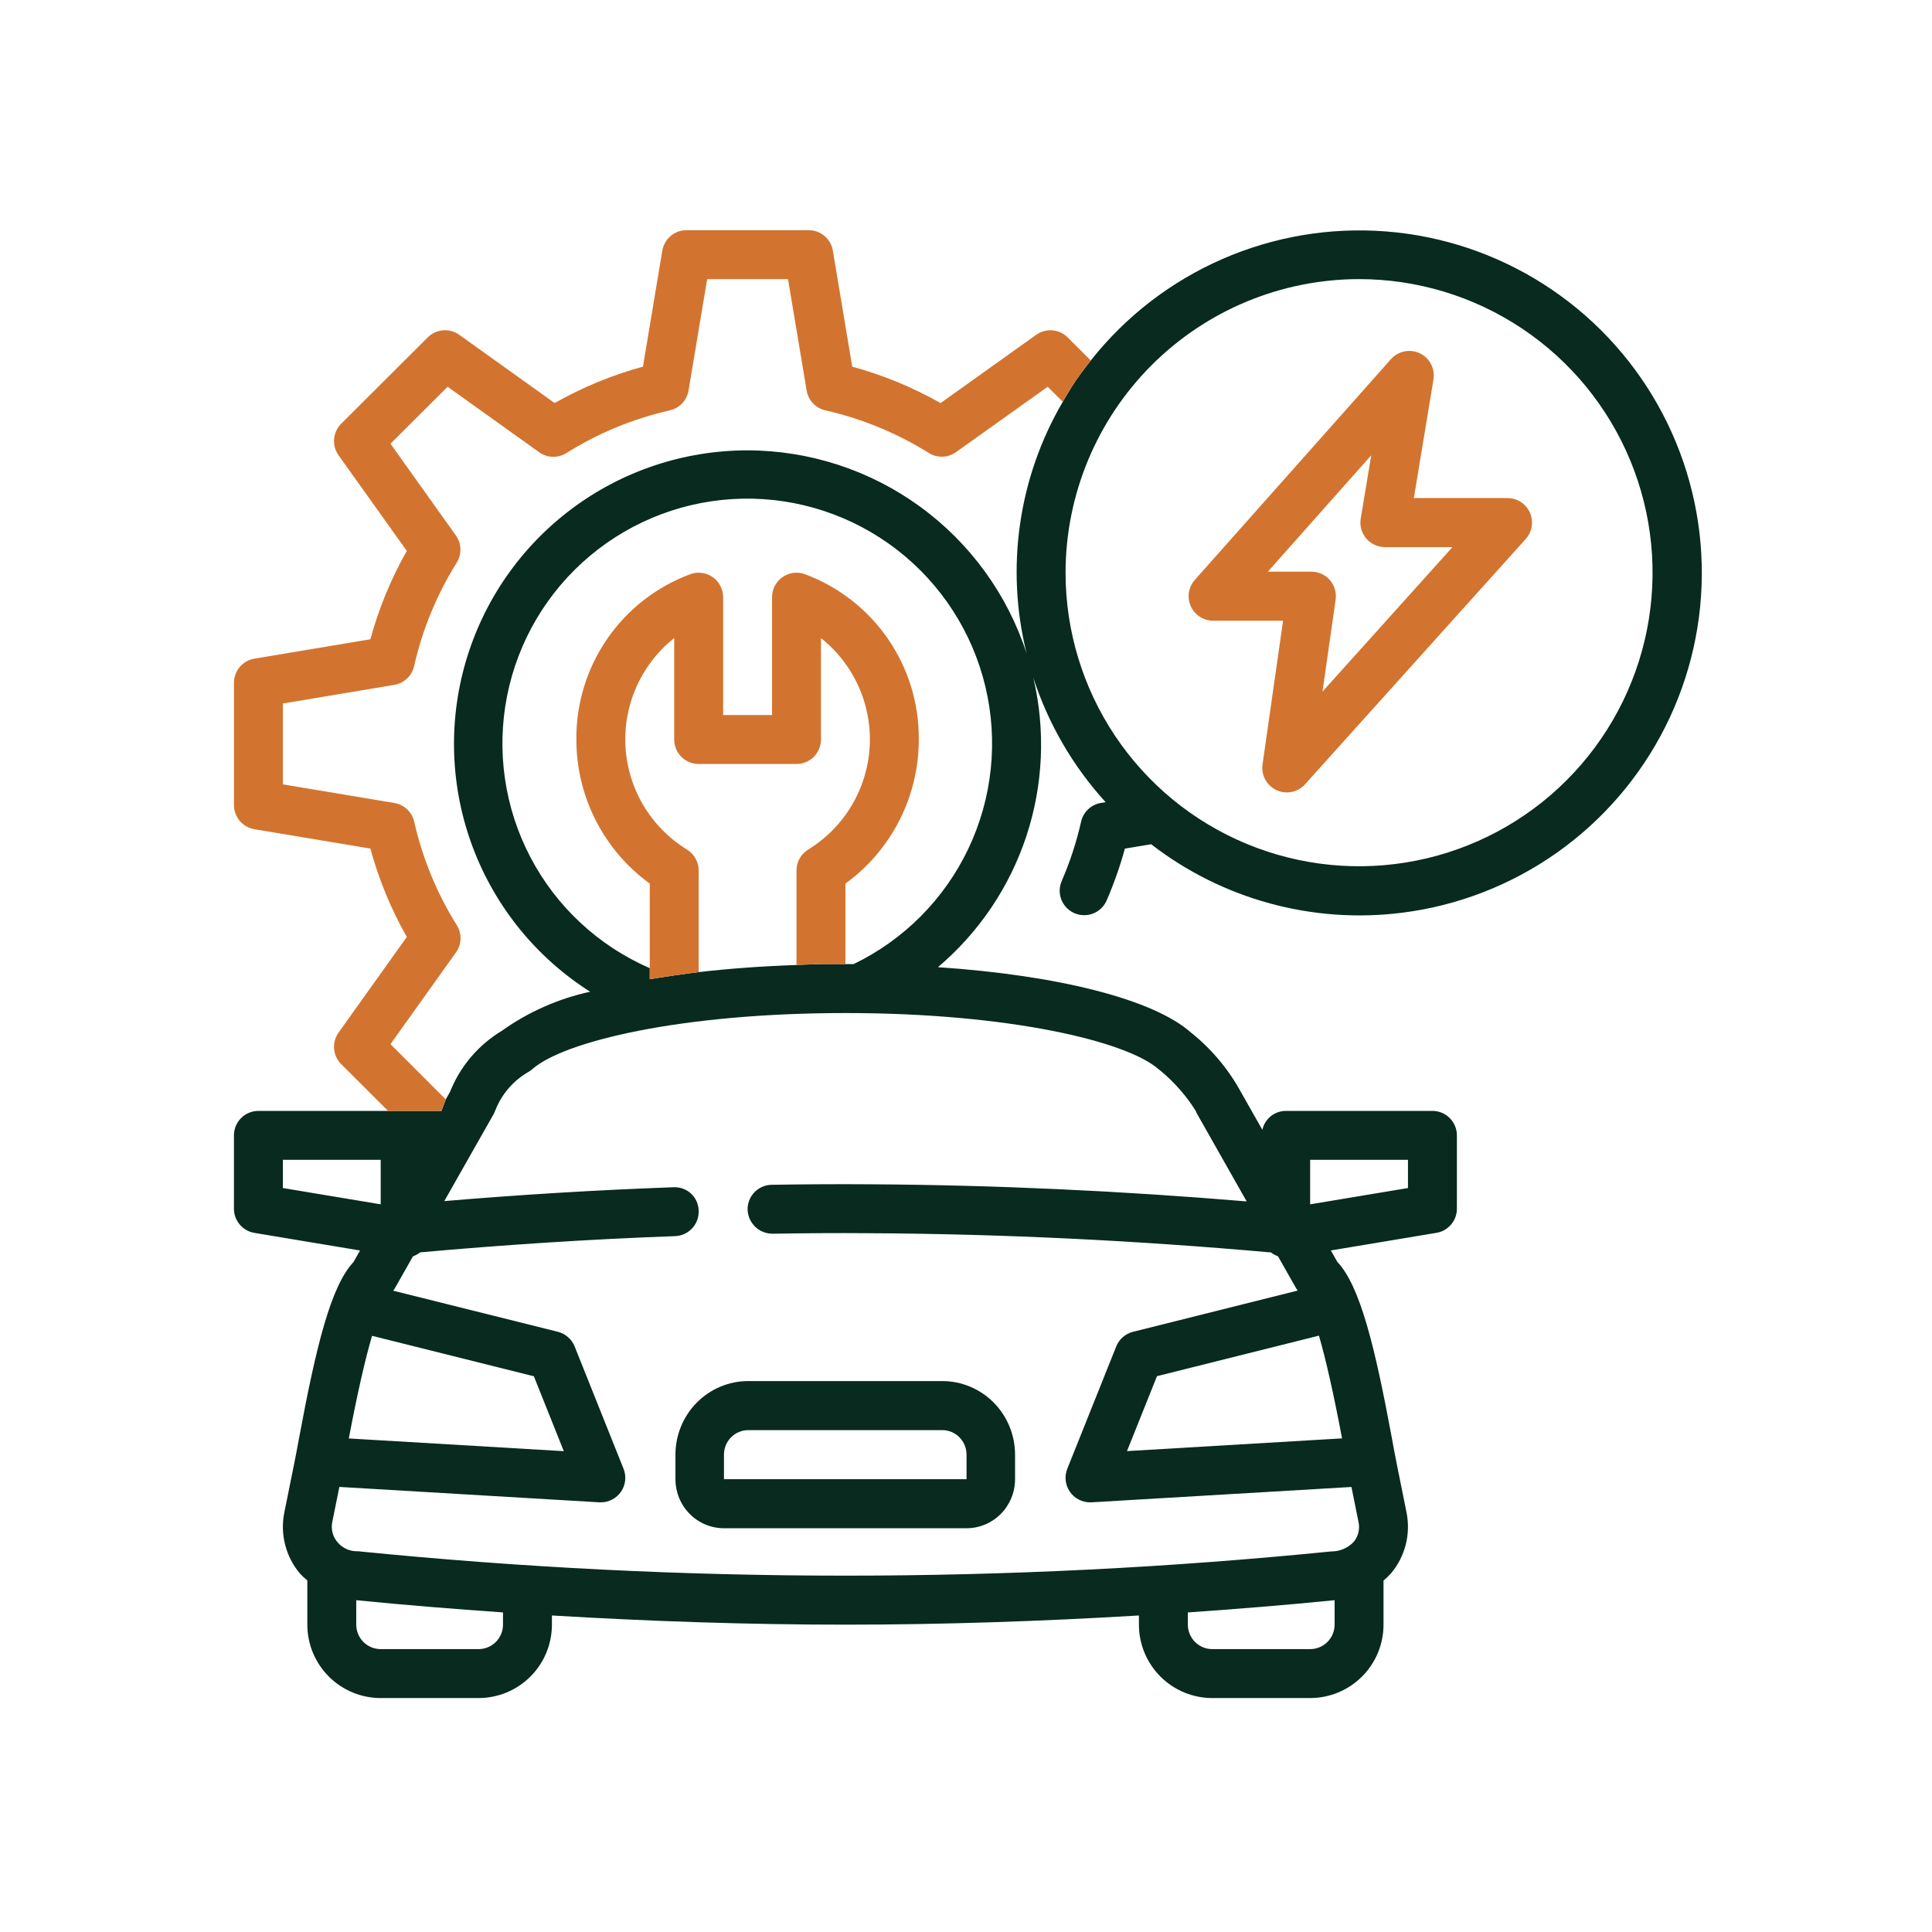
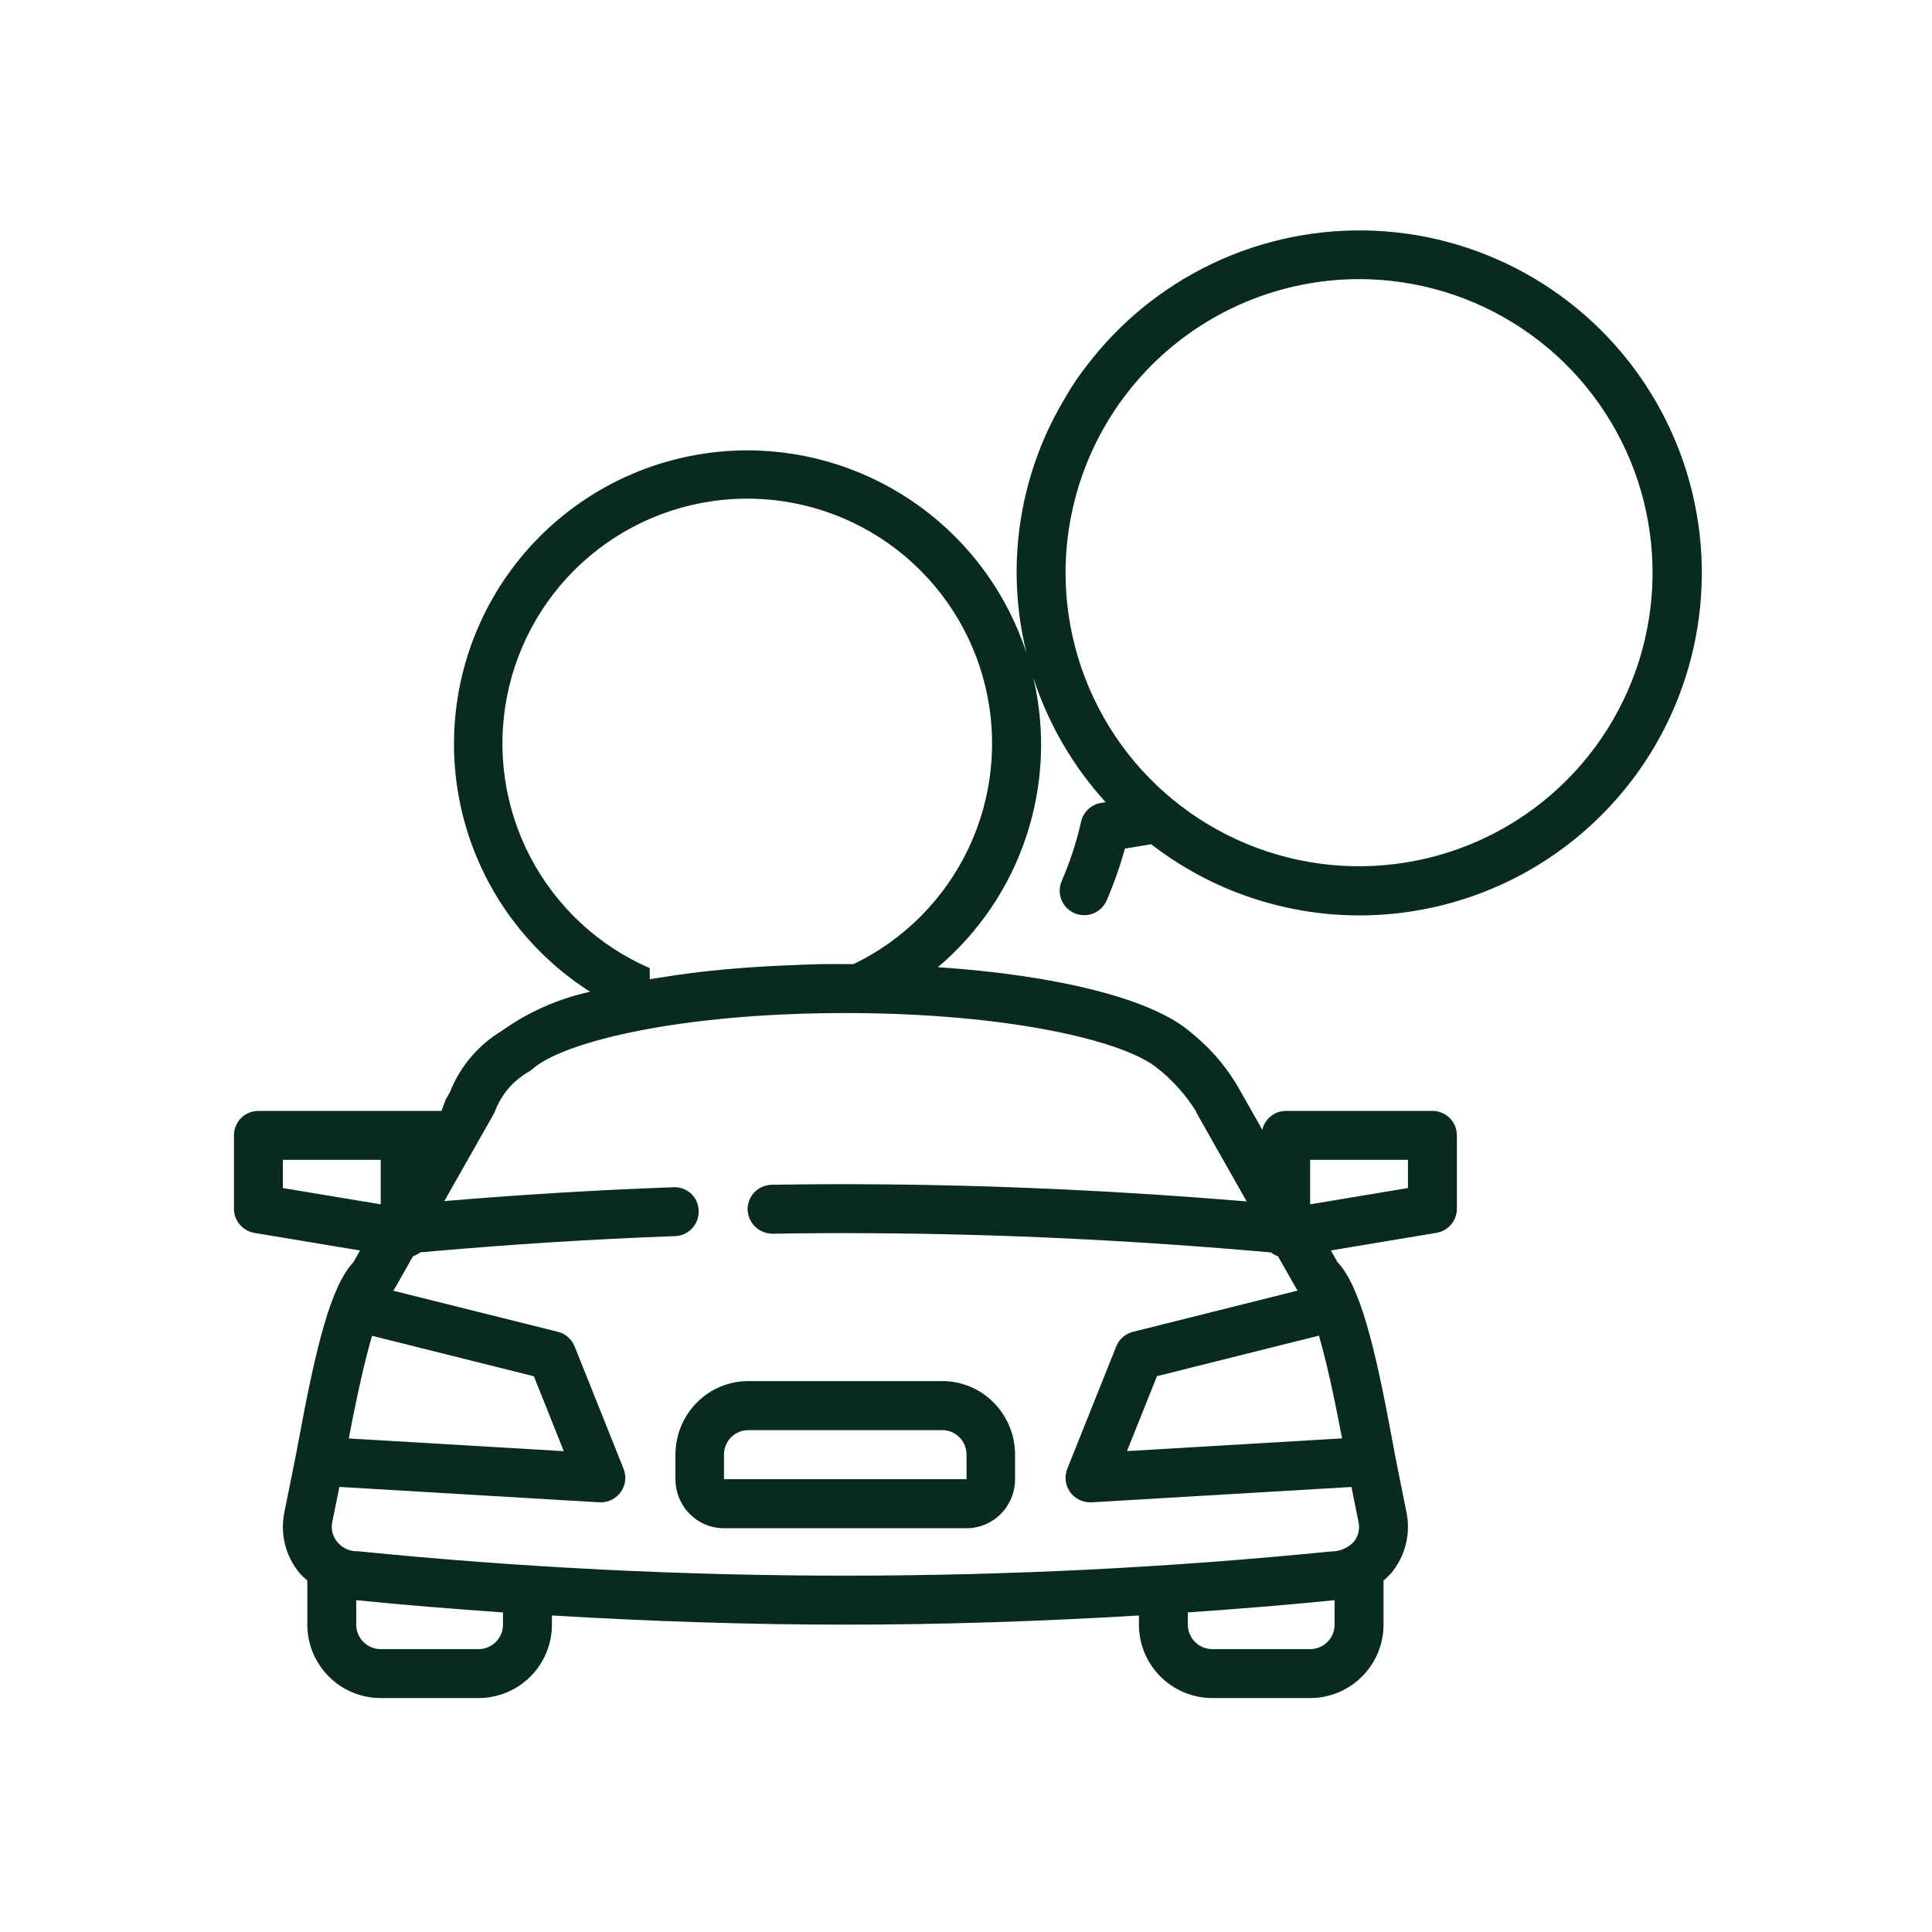
<svg xmlns="http://www.w3.org/2000/svg" width="512" height="512" viewBox="0 0 512 512" fill="none">
  <path fill-rule="evenodd" clip-rule="evenodd" d="M286.492 217.793C285.281 223.168 283.564 228.417 281.365 233.47C280.681 235.046 280.651 236.829 281.28 238.427C281.91 240.026 283.148 241.309 284.723 241.995C285.54 242.353 286.423 242.537 287.315 242.533C288.578 242.535 289.814 242.168 290.871 241.477C291.928 240.786 292.761 239.801 293.266 238.643C295.202 234.18 296.82 229.585 298.108 224.892L305.069 223.732C323.958 238.345 347.868 244.873 371.56 241.885C386.335 240.029 400.426 234.566 412.591 225.975C424.755 217.385 434.62 205.933 441.314 192.629C448.008 179.324 451.326 164.576 450.975 149.686C450.624 134.796 446.615 120.221 439.302 107.247C431.988 94.273 421.595 83.298 409.039 75.291C396.483 67.284 382.15 62.49 367.305 61.333C352.459 60.176 337.556 62.691 323.912 68.656C310.267 74.621 298.3 83.852 289.065 95.537C289.065 95.537 286.486 98.794 285 101C283.598 103.08 281.65 106.481 281.65 106.481C269.876 126.597 266.433 150.521 272.057 173.142C266.976 157.524 257.089 143.912 243.81 134.251C230.531 124.591 214.539 119.375 198.119 119.35C181.276 119.345 164.887 124.809 151.415 134.919C137.943 145.03 128.116 159.241 123.411 175.417C118.706 191.592 119.377 208.859 125.324 224.62C131.271 240.382 142.172 253.786 156.389 262.82C147.977 264.647 140.025 268.165 133.015 273.161C126.777 276.91 121.943 282.605 119.254 289.369L118.133 291.353L117 294.4H102.836H68.482C66.763 294.4 65.114 295.083 63.898 296.299C62.683 297.515 62 299.164 62 300.883V320.333C62.001 321.868 62.546 323.353 63.538 324.523C64.53 325.694 65.905 326.474 67.419 326.726L95.414 331.394L93.683 334.454C87.694 340.814 83.792 356.646 79.196 381.419C78.704 384.084 78.289 386.327 77.945 387.967L75.353 400.811C74.775 403.651 74.848 406.584 75.567 409.391C76.285 412.199 77.63 414.807 79.501 417.019C80.104 417.669 80.754 418.273 81.445 418.828V430.55C81.445 435.708 83.494 440.656 87.141 444.303C90.788 447.951 95.734 450 100.891 450H126.818C131.976 450 136.922 447.951 140.569 444.303C144.215 440.656 146.264 435.708 146.264 430.55V428.119C172.191 429.668 198.203 430.55 224.046 430.55C249.889 430.55 275.901 429.668 301.828 428.119V430.55C301.828 435.708 303.877 440.656 307.524 444.303C311.17 447.951 316.116 450 321.274 450H347.201C352.358 450 357.304 447.951 360.951 444.303C364.598 440.656 366.647 435.708 366.647 430.55V418.88C367.395 418.248 368.095 417.561 368.74 416.825C370.558 414.62 371.861 412.037 372.553 409.264C373.245 406.491 373.309 403.599 372.74 400.798L370.147 387.922C369.822 386.361 369.422 384.174 368.947 381.577L368.922 381.439C364.339 356.659 360.424 340.801 354.409 334.415L352.691 331.381L380.693 326.713C382.201 326.457 383.569 325.677 384.558 324.51C385.546 323.342 386.089 321.863 386.092 320.333V300.883C386.092 299.164 385.409 297.515 384.194 296.299C382.978 295.083 381.329 294.4 379.61 294.4H340.719C339.274 294.412 337.875 294.914 336.751 295.824C335.628 296.735 334.847 297.999 334.536 299.412L328.806 289.311C325.496 283.272 321.021 277.95 315.641 273.653C305.633 264.797 280.458 258.463 248.567 256.31C259.437 247.105 267.551 235.072 272.012 221.542C276.473 208.013 277.108 193.513 273.846 179.645C277.825 191.857 284.354 203.084 293 212.58L291.704 212.794C290.437 213.017 289.266 213.611 288.338 214.501C287.41 215.391 286.767 216.537 286.492 217.793ZM373.129 307.367V314.842L347.201 319.16V307.367H373.129ZM74.964 307.367H100.891V319.16L74.964 314.842V307.367ZM141.48 364.725L149.414 384.577L92.439 381.205C94.664 369.475 96.717 360.409 98.597 354.008L141.48 364.725ZM126.818 437.033H100.891C99.172 437.033 97.523 436.35 96.308 435.134C95.092 433.919 94.409 432.269 94.409 430.55V424.067C107.315 425.363 120.298 426.394 133.3 427.308V430.55C133.3 432.269 132.617 433.919 131.402 435.134C130.186 436.35 128.538 437.033 126.818 437.033ZM314.792 430.55V427.308C327.794 426.401 340.778 425.363 353.683 424.067V430.55C353.683 432.269 353 433.919 351.784 435.134C350.569 436.35 348.92 437.033 347.201 437.033H321.274C319.555 437.033 317.906 436.35 316.69 435.134C315.475 433.919 314.792 432.269 314.792 430.55ZM349.535 353.956C351.384 360.314 353.426 369.391 355.66 381.186L298.665 384.557L306.612 364.699L349.535 353.956ZM307.623 283.813C311.249 286.831 314.376 290.404 316.886 294.4C317.008 294.719 317.153 295.029 317.32 295.327L330.381 318.388C297.135 315.601 263.618 314.032 230.56 313.85C221.752 313.779 213.027 313.85 204.49 313.98C202.775 314.009 201.14 314.717 199.946 315.949C198.752 317.182 198.094 318.838 198.119 320.554C198.173 322.265 198.889 323.888 200.116 325.08C201.344 326.273 202.986 326.942 204.698 326.946C213.144 326.817 221.777 326.732 230.528 326.817C265.731 326.992 301.459 328.762 336.83 331.913C337.387 332.352 338.014 332.696 338.684 332.93L343.61 341.618C343.657 341.698 343.723 341.768 343.788 341.838C343.84 341.892 343.892 341.947 343.934 342.007L300.253 352.944C299.257 353.194 298.334 353.677 297.561 354.353C296.788 355.03 296.187 355.88 295.807 356.835L282.843 389.251C282.451 390.235 282.306 391.299 282.421 392.352C282.536 393.404 282.906 394.412 283.5 395.289C284.094 396.165 284.894 396.882 285.829 397.378C286.764 397.874 287.806 398.133 288.865 398.133H289.247L358.149 394.062L360.029 403.385C360.223 404.3 360.208 405.248 359.983 406.156C359.759 407.065 359.331 407.911 358.732 408.63C357.969 409.433 357.048 410.071 356.028 410.504C355.008 410.936 353.91 411.155 352.801 411.145C267.195 419.703 180.949 419.703 95.343 411.145C95.103 411.1 94.882 411.1 94.668 411.1H94.61C93.621 411.106 92.642 410.892 91.746 410.474C90.849 410.056 90.056 409.444 89.425 408.682C88.808 407.96 88.364 407.108 88.126 406.189C87.888 405.27 87.862 404.309 88.05 403.378L89.937 394.049L158.845 398.133H159.228C160.287 398.134 161.33 397.874 162.266 397.378C163.202 396.882 164.002 396.164 164.596 395.287C165.19 394.41 165.56 393.4 165.674 392.347C165.788 391.294 165.642 390.229 165.249 389.245L152.286 356.828C151.905 355.873 151.303 355.022 150.528 354.346C149.754 353.669 148.83 353.187 147.833 352.938L104.19 342.046C104.235 341.982 104.285 341.923 104.335 341.864C104.402 341.786 104.469 341.707 104.521 341.618L109.447 332.93C110.135 332.693 110.777 332.34 111.346 331.887C133.741 329.877 156.427 328.399 178.907 327.588C179.757 327.558 180.594 327.361 181.368 327.007C182.143 326.654 182.84 326.151 183.42 325.528C184.001 324.905 184.453 324.173 184.75 323.375C185.048 322.578 185.185 321.729 185.155 320.878C185.143 320.021 184.958 319.175 184.611 318.392C184.263 317.608 183.76 316.903 183.132 316.32C182.505 315.736 181.765 315.286 180.959 314.996C180.152 314.707 179.295 314.584 178.44 314.634C158.139 315.361 137.676 316.618 117.744 318.304L130.772 295.334C130.943 295.035 131.088 294.723 131.207 294.4C132.875 290.035 136 286.382 140.054 284.059C140.419 283.844 140.764 283.596 141.085 283.32C149.466 275.935 180.657 268.467 224.046 268.467C267.436 268.467 298.697 275.961 307.059 283.378C307.237 283.535 307.426 283.68 307.623 283.813ZM178.673 258.5C181.201 258.133 185.155 257.62 185.155 257.62C193.251 256.68 201.949 256.051 211.082 255.733C211.082 255.733 214.993 255.546 217.5 255.5C220.056 255.453 224.046 255.5 224.046 255.5H226.205C239.543 249.069 250.28 238.268 256.635 224.891C262.989 211.514 264.578 196.366 261.138 181.961C257.697 167.556 249.435 154.761 237.721 145.701C226.008 136.641 211.549 131.861 196.746 132.154C181.942 132.447 167.683 137.796 156.338 147.313C144.993 156.83 137.243 169.941 134.375 184.471C131.508 199.001 133.695 214.075 140.574 227.19C147.453 240.305 158.609 250.672 172.191 256.57V259.5C172.191 259.5 176.138 258.868 178.673 258.5ZM360.165 73.967C375.549 73.967 390.587 78.53 403.378 87.078C416.169 95.627 426.139 107.778 432.026 121.994C437.913 136.21 439.454 151.853 436.452 166.945C433.451 182.036 426.043 195.899 415.165 206.78C404.287 217.66 390.428 225.07 375.339 228.072C360.251 231.074 344.612 229.533 330.399 223.644C316.186 217.756 304.038 207.784 295.491 194.99C286.945 182.196 282.383 167.154 282.383 151.767C282.405 131.14 290.607 111.364 305.189 96.778C319.771 82.193 339.543 73.989 360.165 73.967Z" fill="#082A1F" />
-   <path d="M289.065 95.537L282.947 89.416C281.863 88.333 280.43 87.669 278.903 87.542C277.375 87.415 275.853 87.833 274.604 88.723L249.26 106.818C241.889 102.637 234.024 99.394 225.848 97.164L220.714 66.414C220.461 64.901 219.68 63.527 218.51 62.536C217.34 61.545 215.857 61.001 214.323 61H181.914C180.381 61.001 178.897 61.545 177.727 62.536C176.557 63.527 175.776 64.901 175.523 66.414L170.389 97.164C162.216 99.393 154.354 102.634 146.983 106.811L121.704 88.723C120.457 87.83 118.934 87.408 117.405 87.533C115.877 87.658 114.442 88.32 113.356 89.403L90.416 112.296C89.331 113.38 88.665 114.814 88.536 116.343C88.408 117.872 88.826 119.397 89.716 120.647L107.807 145.996C103.624 153.368 100.382 161.236 98.156 169.414L67.412 174.549C65.9 174.802 64.526 175.583 63.535 176.754C62.544 177.924 62.001 179.408 62 180.942V213.358C62.001 214.892 62.544 216.376 63.535 217.546C64.526 218.717 65.9 219.498 67.412 219.751L98.156 224.886C100.382 233.064 103.624 240.932 107.807 248.303L89.716 273.653C88.825 274.904 88.405 276.43 88.534 277.96C88.662 279.491 89.329 280.926 90.416 282.01L102.836 294.4H117L118.133 291.353L103.484 276.707L120.842 252.394C121.585 251.352 122.004 250.113 122.044 248.834C122.084 247.554 121.745 246.291 121.069 245.204C115.791 236.76 111.971 227.486 109.771 217.773C109.488 216.516 108.837 215.371 107.901 214.485C106.965 213.599 105.786 213.013 104.514 212.801L74.964 207.867V186.433L104.488 181.499C105.76 181.287 106.939 180.701 107.875 179.815C108.811 178.929 109.463 177.784 109.745 176.527C111.946 166.813 115.765 157.54 121.043 149.096C121.719 148.009 122.058 146.746 122.018 145.466C121.978 144.187 121.56 142.948 120.816 141.906L103.484 117.593L118.625 102.493L142.88 119.849C143.924 120.595 145.165 121.015 146.447 121.056C147.729 121.096 148.994 120.755 150.082 120.076C158.523 114.788 167.794 110.959 177.506 108.75C178.762 108.466 179.904 107.815 180.789 106.88C181.673 105.945 182.259 104.768 182.472 103.498L187.404 73.967H208.833L213.766 103.498C213.979 104.768 214.565 105.945 215.449 106.88C216.333 107.815 217.476 108.466 218.731 108.75C228.442 110.951 237.713 114.771 246.156 120.05C247.243 120.728 248.507 121.068 249.787 121.028C251.068 120.987 252.308 120.568 253.351 119.823L277.657 102.493L281.65 106.481C281.65 106.481 283.598 103.08 285 101C286.486 98.794 289.065 95.537 289.065 95.537Z" fill="#D2742F" />
  <path d="M179 385.5V392C179 395.448 180.355 398.754 182.766 401.192C185.177 403.63 188.447 405 191.857 405H256.143C259.553 405 262.823 403.63 265.234 401.192C267.645 398.754 269 395.448 269 392V385.5C269 380.328 266.968 375.368 263.351 371.711C259.735 368.054 254.829 366 249.714 366H198.286C193.171 366 188.265 368.054 184.649 371.711C181.032 375.368 179 380.328 179 385.5ZM256.143 385.5V392H191.857V385.5C191.857 383.776 192.534 382.123 193.74 380.904C194.946 379.685 196.581 379 198.286 379H249.714C251.419 379 253.054 379.685 254.26 380.904C255.466 382.123 256.143 383.776 256.143 385.5Z" fill="#082A1F" />
-   <path d="M321.526 164.495H340.026L334.587 202.575C334.389 203.955 334.639 205.363 335.302 206.589C335.964 207.816 337.003 208.797 338.265 209.388C339.527 209.978 340.946 210.147 342.311 209.87C343.676 209.593 344.917 208.883 345.848 207.847L404.332 142.842C405.172 141.908 405.724 140.751 405.92 139.51C406.116 138.269 405.949 136.997 405.438 135.849C404.927 134.701 404.095 133.726 403.042 133.042C401.989 132.357 400.76 131.993 399.504 131.993H374.687L379.886 100.556C380.114 99.167 379.886 97.741 379.235 96.493C378.583 95.245 377.545 94.242 376.275 93.635C375.005 93.028 373.573 92.85 372.193 93.127C370.814 93.405 369.561 94.123 368.624 95.174L316.639 153.678C315.806 154.617 315.262 155.777 315.074 157.018C314.885 158.259 315.06 159.528 315.577 160.672C316.093 161.816 316.93 162.785 317.986 163.464C319.042 164.142 320.271 164.501 321.526 164.495ZM363.393 120.656L360.606 137.427C360.451 138.358 360.501 139.311 360.751 140.221C361.002 141.131 361.448 141.975 362.058 142.695C362.667 143.415 363.426 143.993 364.282 144.39C365.138 144.787 366.07 144.993 367.013 144.994H384.915L350.475 183.275L353.958 158.918C354.09 157.995 354.023 157.054 353.76 156.16C353.497 155.266 353.045 154.438 352.434 153.734C351.823 153.03 351.068 152.466 350.22 152.079C349.372 151.693 348.45 151.493 347.518 151.494H335.997L363.393 120.656Z" fill="#D2742F" />
-   <path d="M185.153 202.466H211.081C212.8 202.466 214.448 201.783 215.664 200.567C216.879 199.351 217.562 197.702 217.562 195.982V169.096C221.874 172.517 225.298 176.927 227.545 181.953C229.791 186.978 230.793 192.471 230.467 197.966C230.141 203.461 228.496 208.797 225.67 213.521C222.845 218.245 218.923 222.219 214.237 225.106C213.275 225.681 212.479 226.496 211.925 227.47C211.372 228.445 211.081 229.547 211.081 230.668V255.733C211.081 255.733 214.991 255.546 217.498 255.5C220.054 255.453 224.044 255.5 224.044 255.5V234.163C230.071 229.788 234.975 224.047 238.355 217.411C241.735 210.774 243.495 203.431 243.49 195.982C243.573 186.451 240.714 177.126 235.302 169.279C229.891 161.433 222.19 155.449 213.252 152.142C212.274 151.794 211.227 151.687 210.199 151.828C209.171 151.969 208.191 152.355 207.344 152.954C206.496 153.552 205.804 154.345 205.326 155.267C204.848 156.189 204.599 157.211 204.599 158.25V189.499H191.635V158.25C191.635 157.211 191.385 156.189 190.908 155.267C190.43 154.345 189.738 153.552 188.89 152.954C188.042 152.355 187.063 151.969 186.035 151.828C185.007 151.687 183.96 151.794 182.982 152.142C174.044 155.449 166.343 161.433 160.931 169.279C155.52 177.126 152.661 186.451 152.744 195.982C152.739 203.431 154.498 210.774 157.878 217.411C161.258 224.047 166.163 229.788 172.189 234.163V256.569V259.5C172.189 259.5 176.137 258.867 178.671 258.5C181.199 258.133 185.153 257.62 185.153 257.62V230.668C185.153 229.547 184.862 228.445 184.308 227.47C183.755 226.496 182.959 225.681 181.997 225.106C177.31 222.219 173.388 218.245 170.563 213.521C167.738 208.797 166.093 203.461 165.766 197.966C165.44 192.471 166.443 186.978 168.689 181.953C170.935 176.927 174.36 172.517 178.671 169.096V195.982C178.671 197.702 179.354 199.351 180.57 200.567C181.785 201.783 183.434 202.466 185.153 202.466Z" fill="#D2742F" />
</svg>